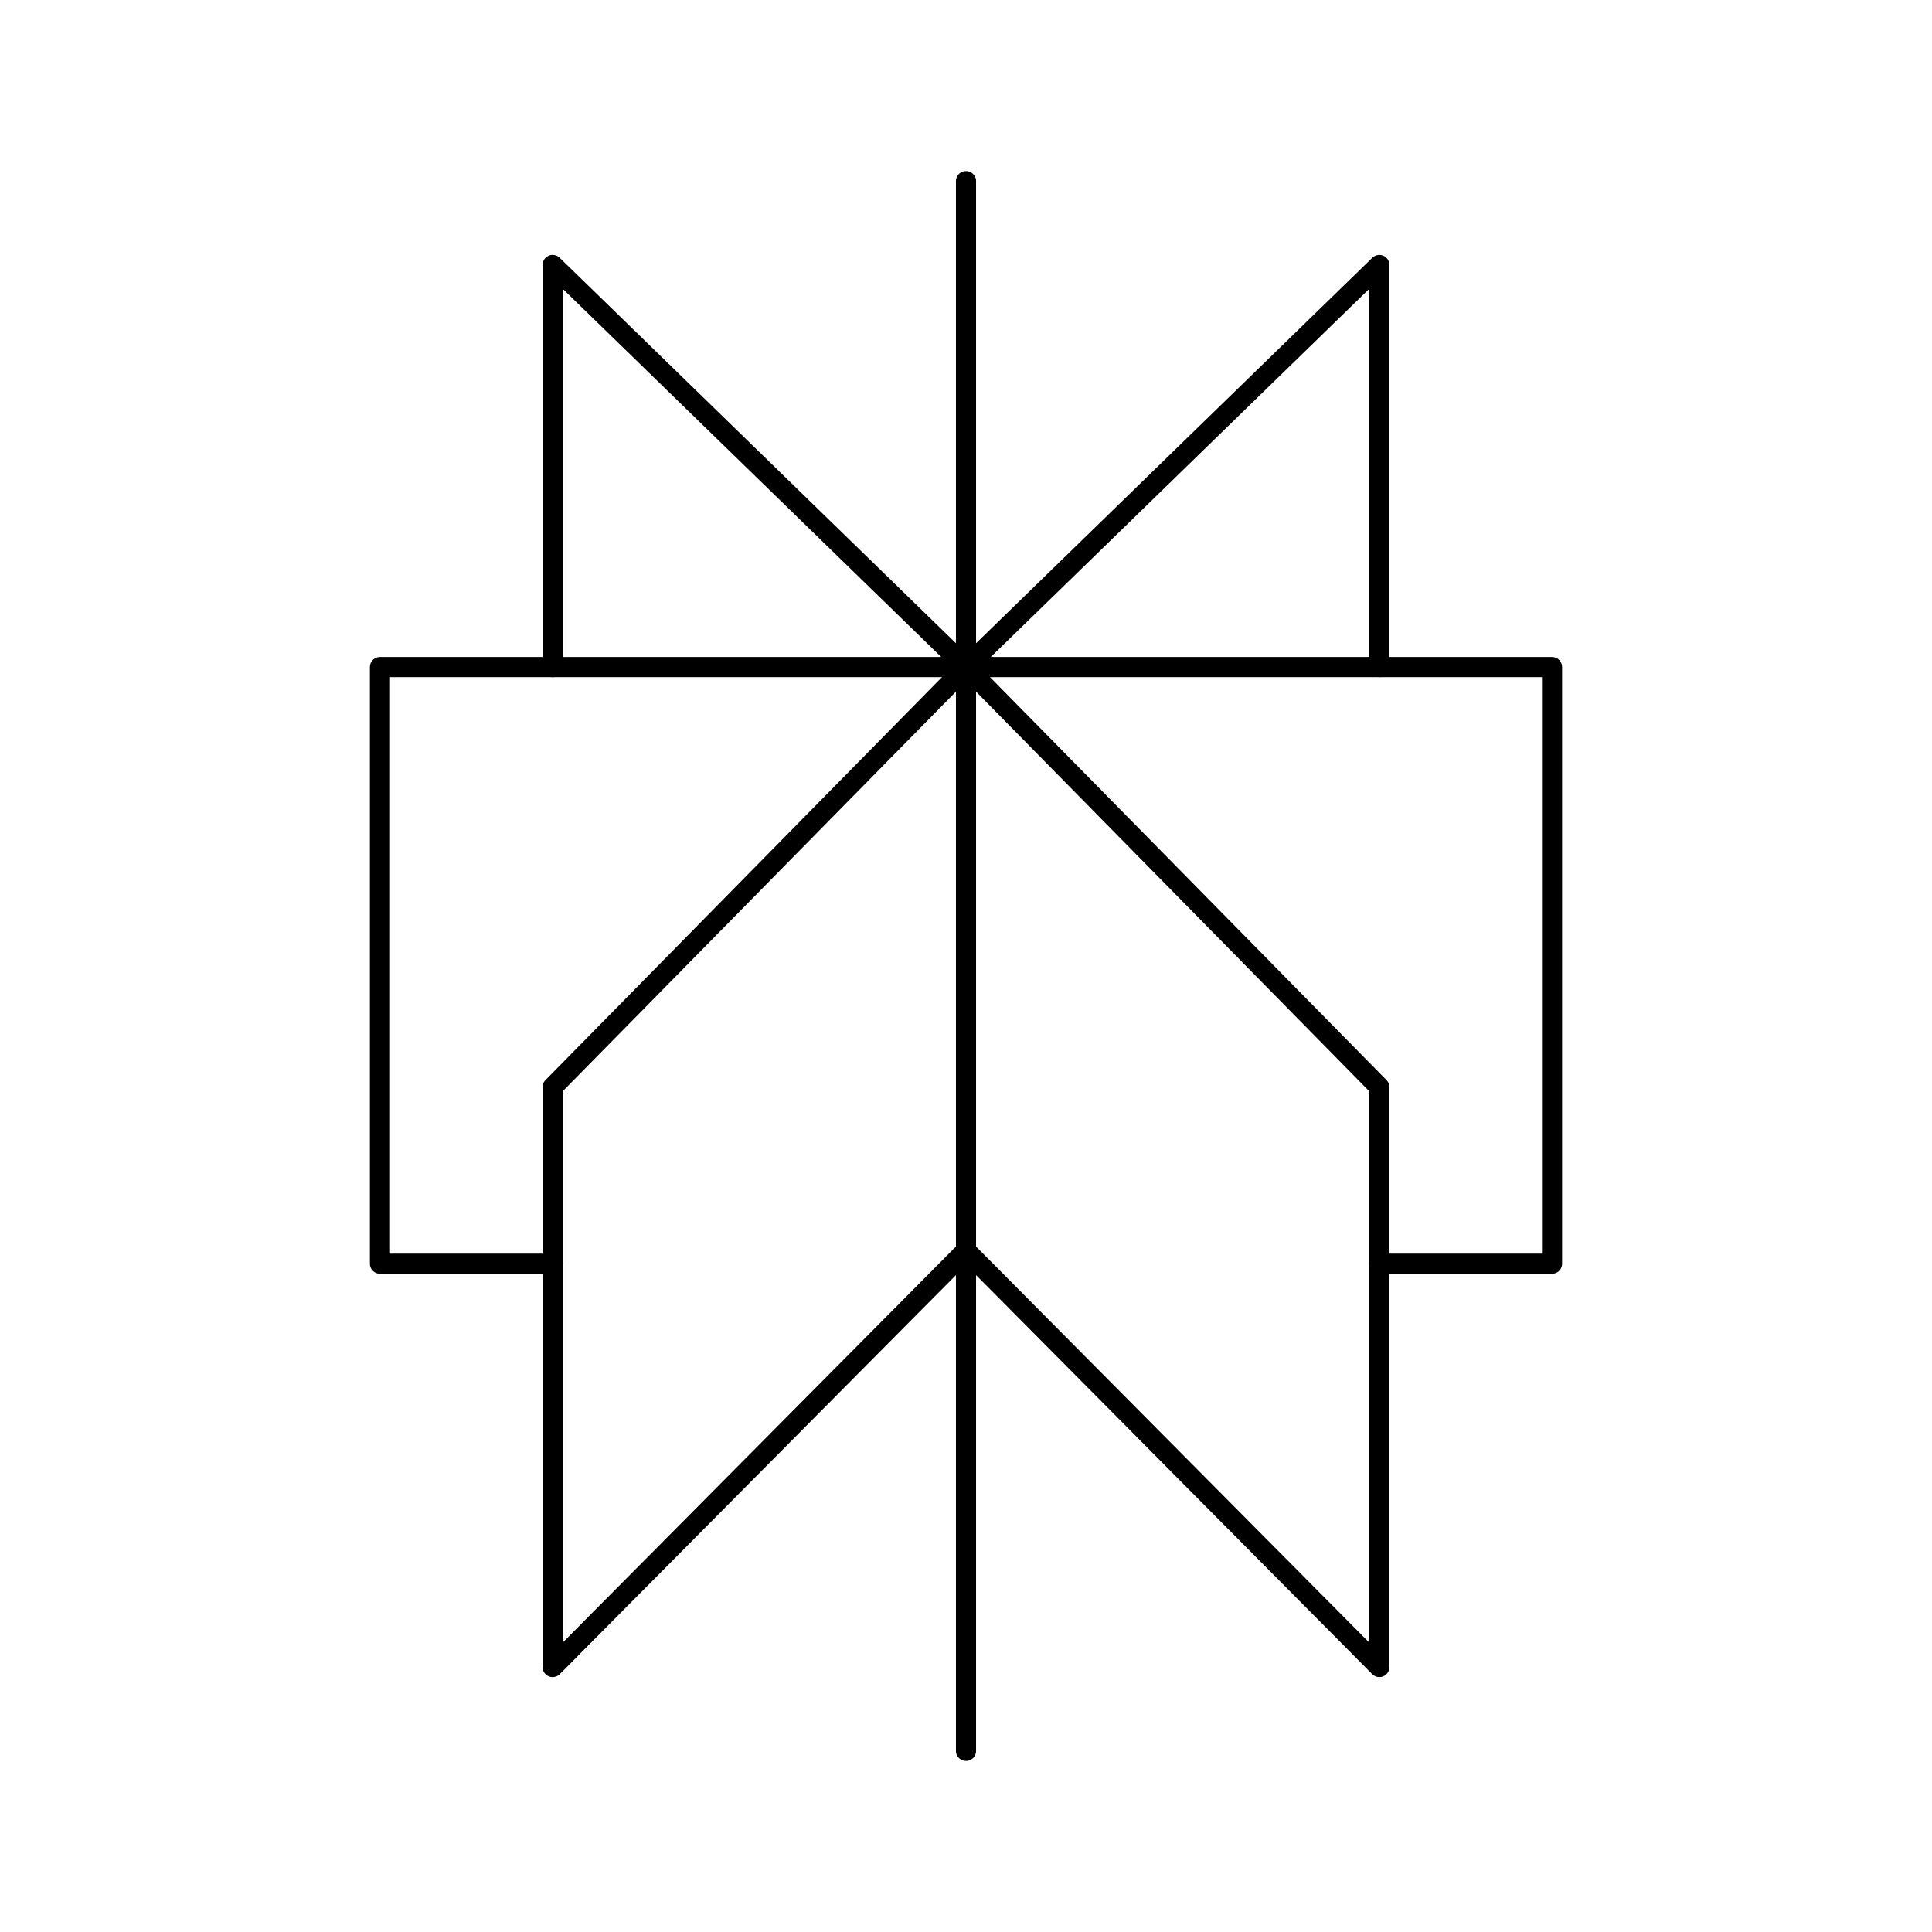
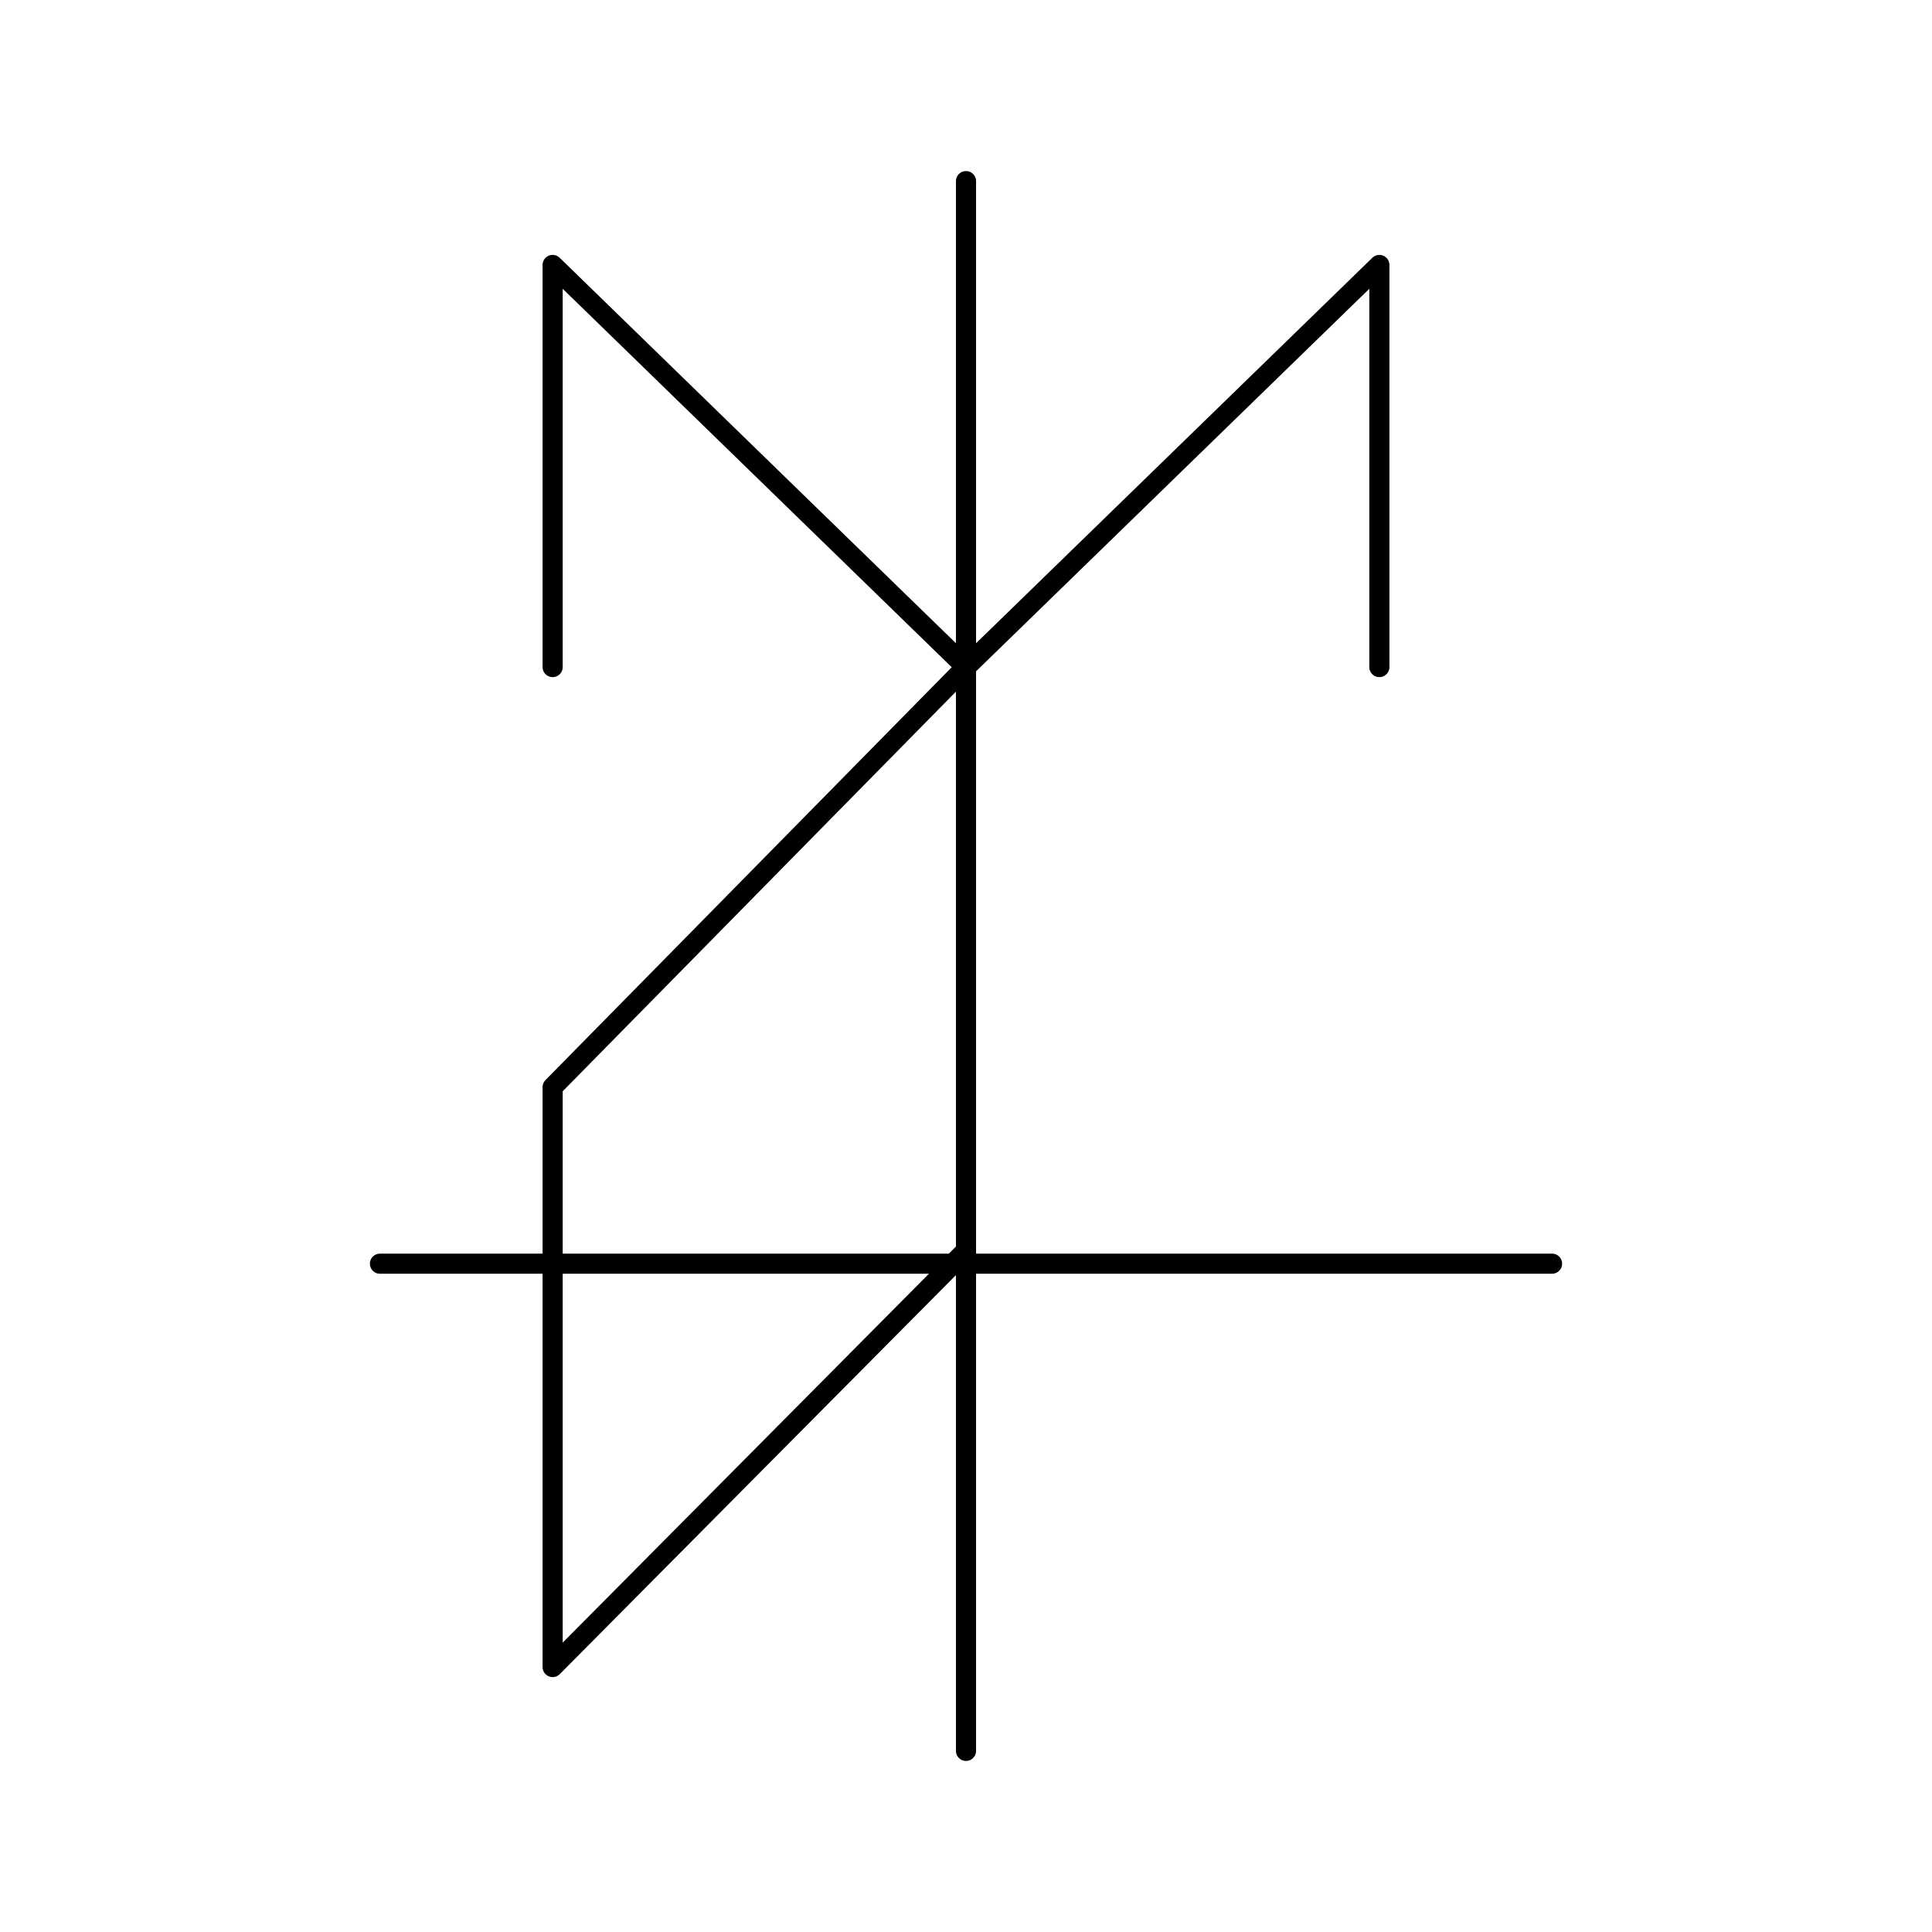
<svg xmlns="http://www.w3.org/2000/svg" width="48" height="48" viewBox="0 0 48 48" fill="none">
  <path d="M24 4.5V43.5M13.73 16.573V6.583L24 16.573M24 16.573L13.73 27.01V41.417L24 31.073M24 16.573L34.27 6.583V16.573" stroke="black" stroke-width="0.5" stroke-linecap="round" stroke-linejoin="round" />
-   <path d="M13.73 31.396H9.44V16.573H38.56V31.396H34.27" stroke="black" stroke-width="0.5" stroke-linecap="round" stroke-linejoin="round" />
-   <path d="M24 16.573L34.27 27.01V41.417L24 31.073" stroke="black" stroke-width="0.5" stroke-linecap="round" stroke-linejoin="round" />
+   <path d="M13.73 31.396H9.44H38.56V31.396H34.27" stroke="black" stroke-width="0.5" stroke-linecap="round" stroke-linejoin="round" />
</svg>